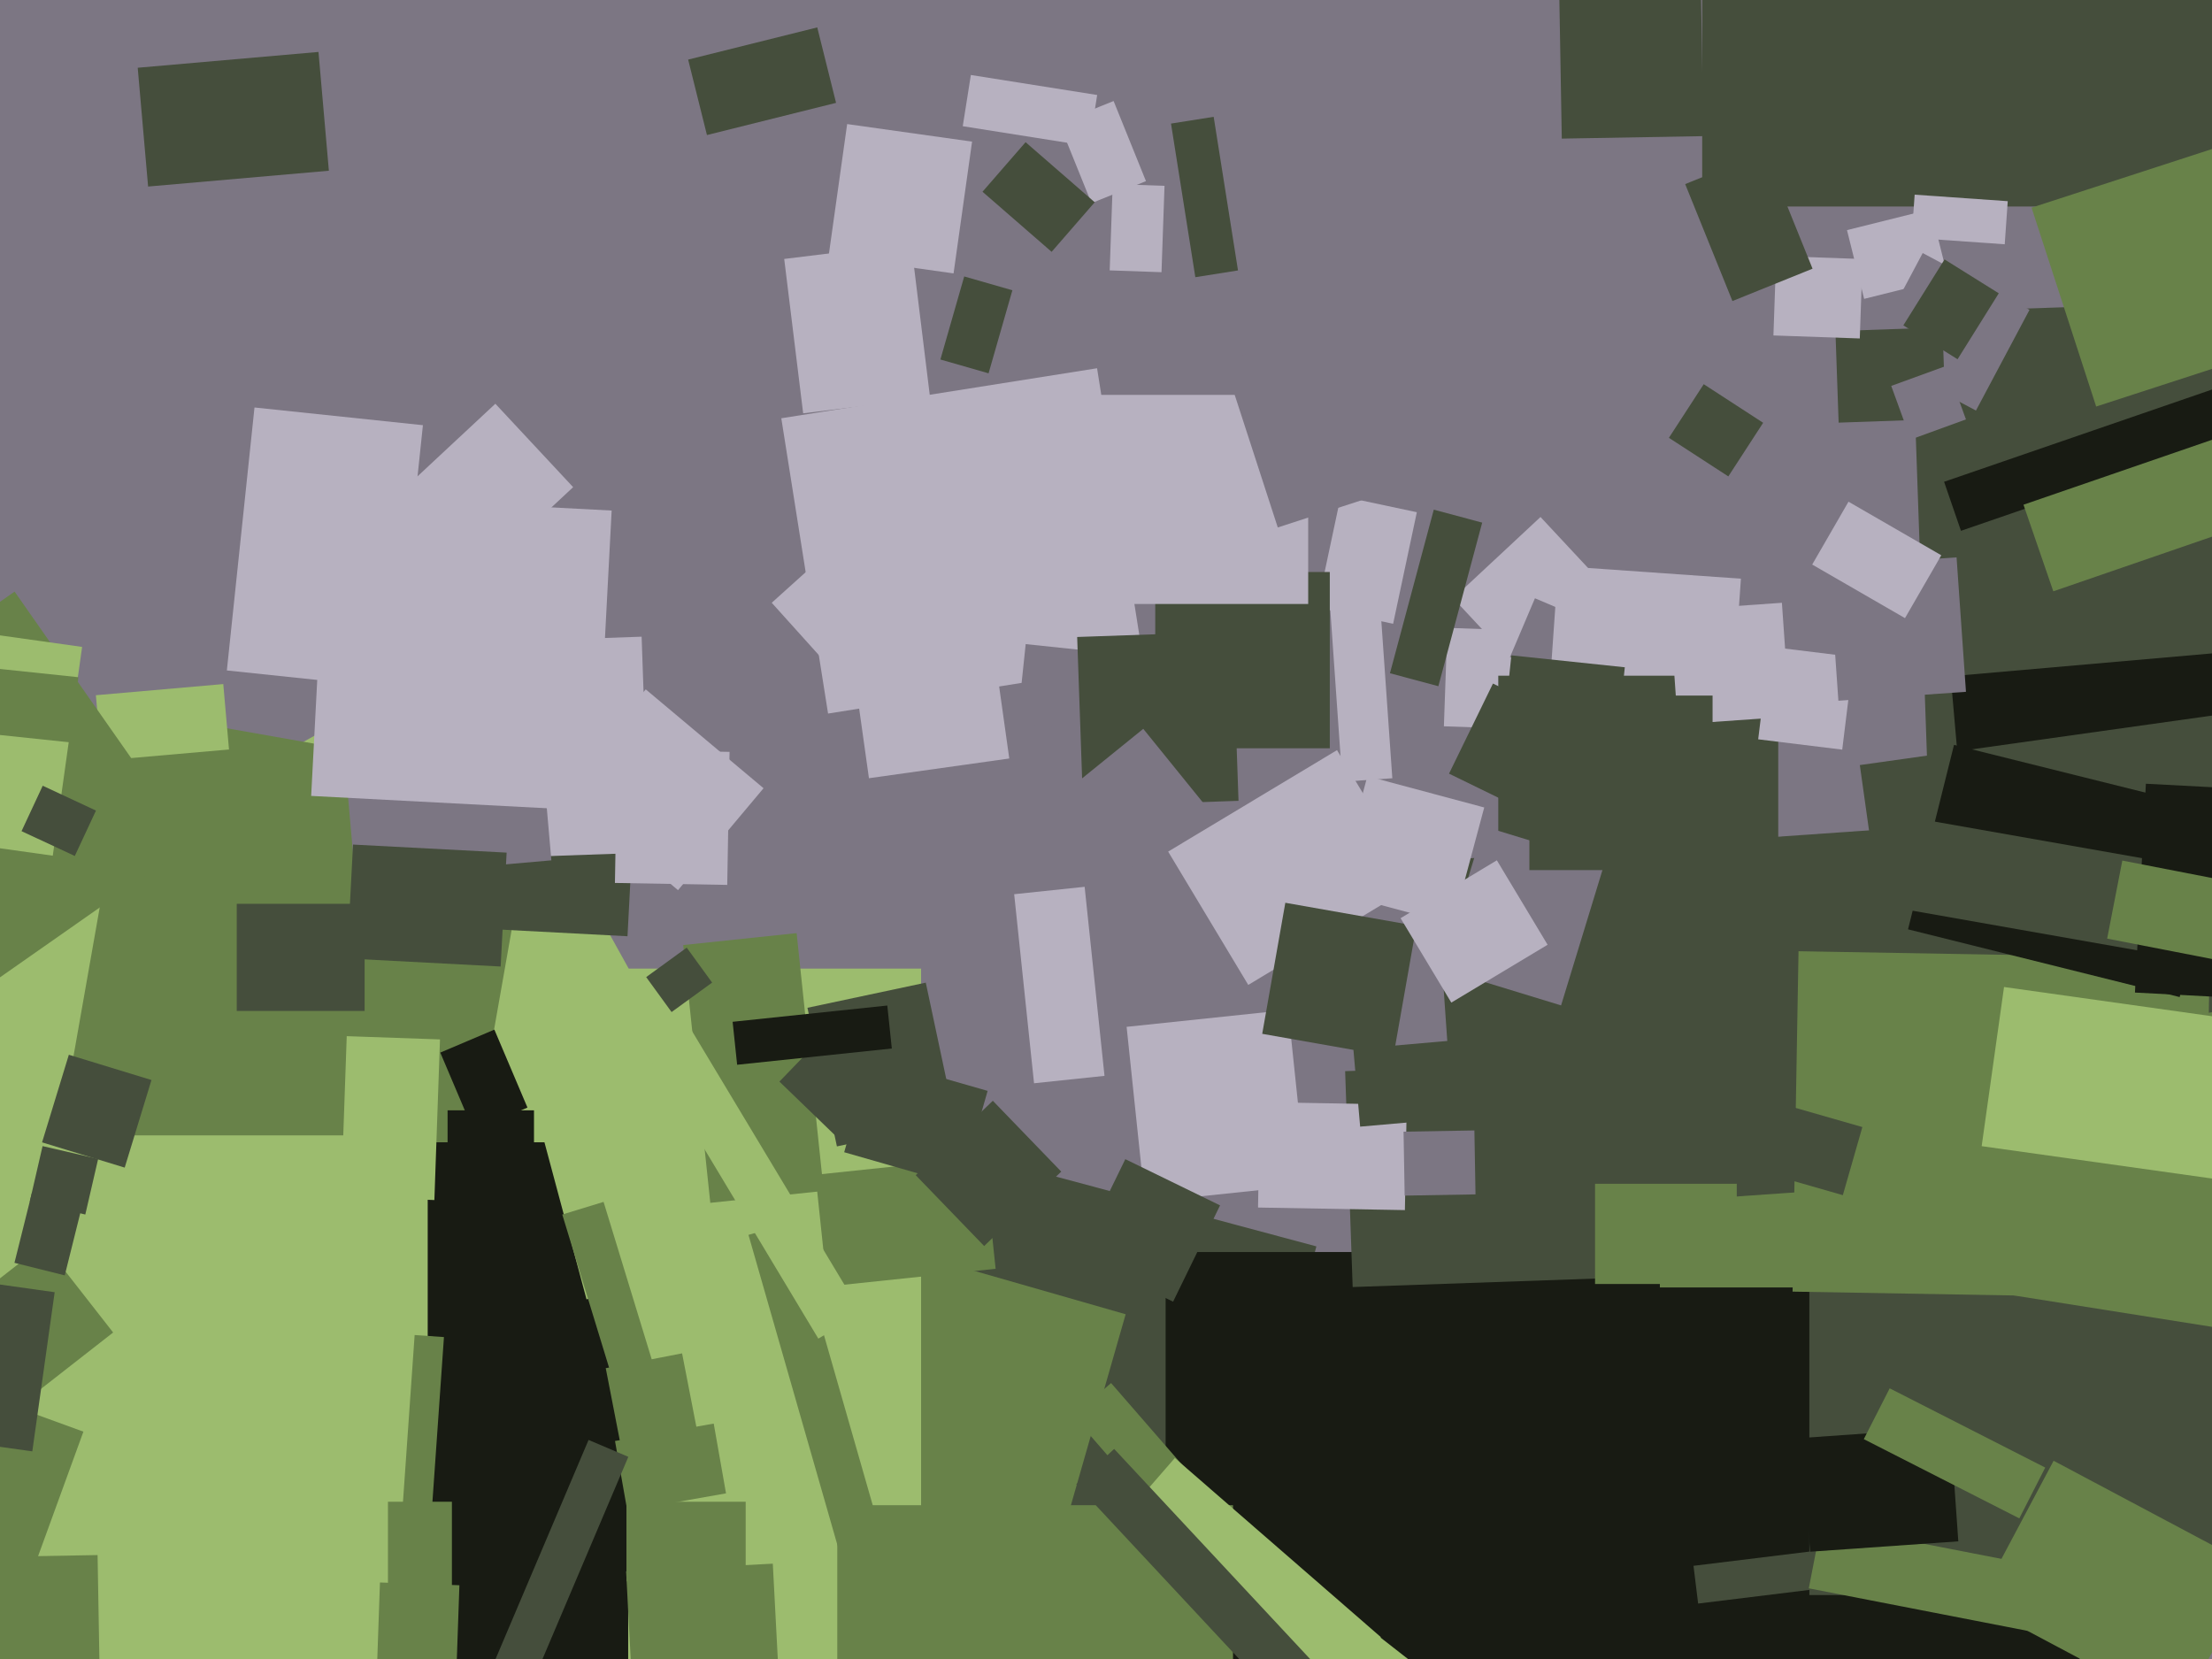
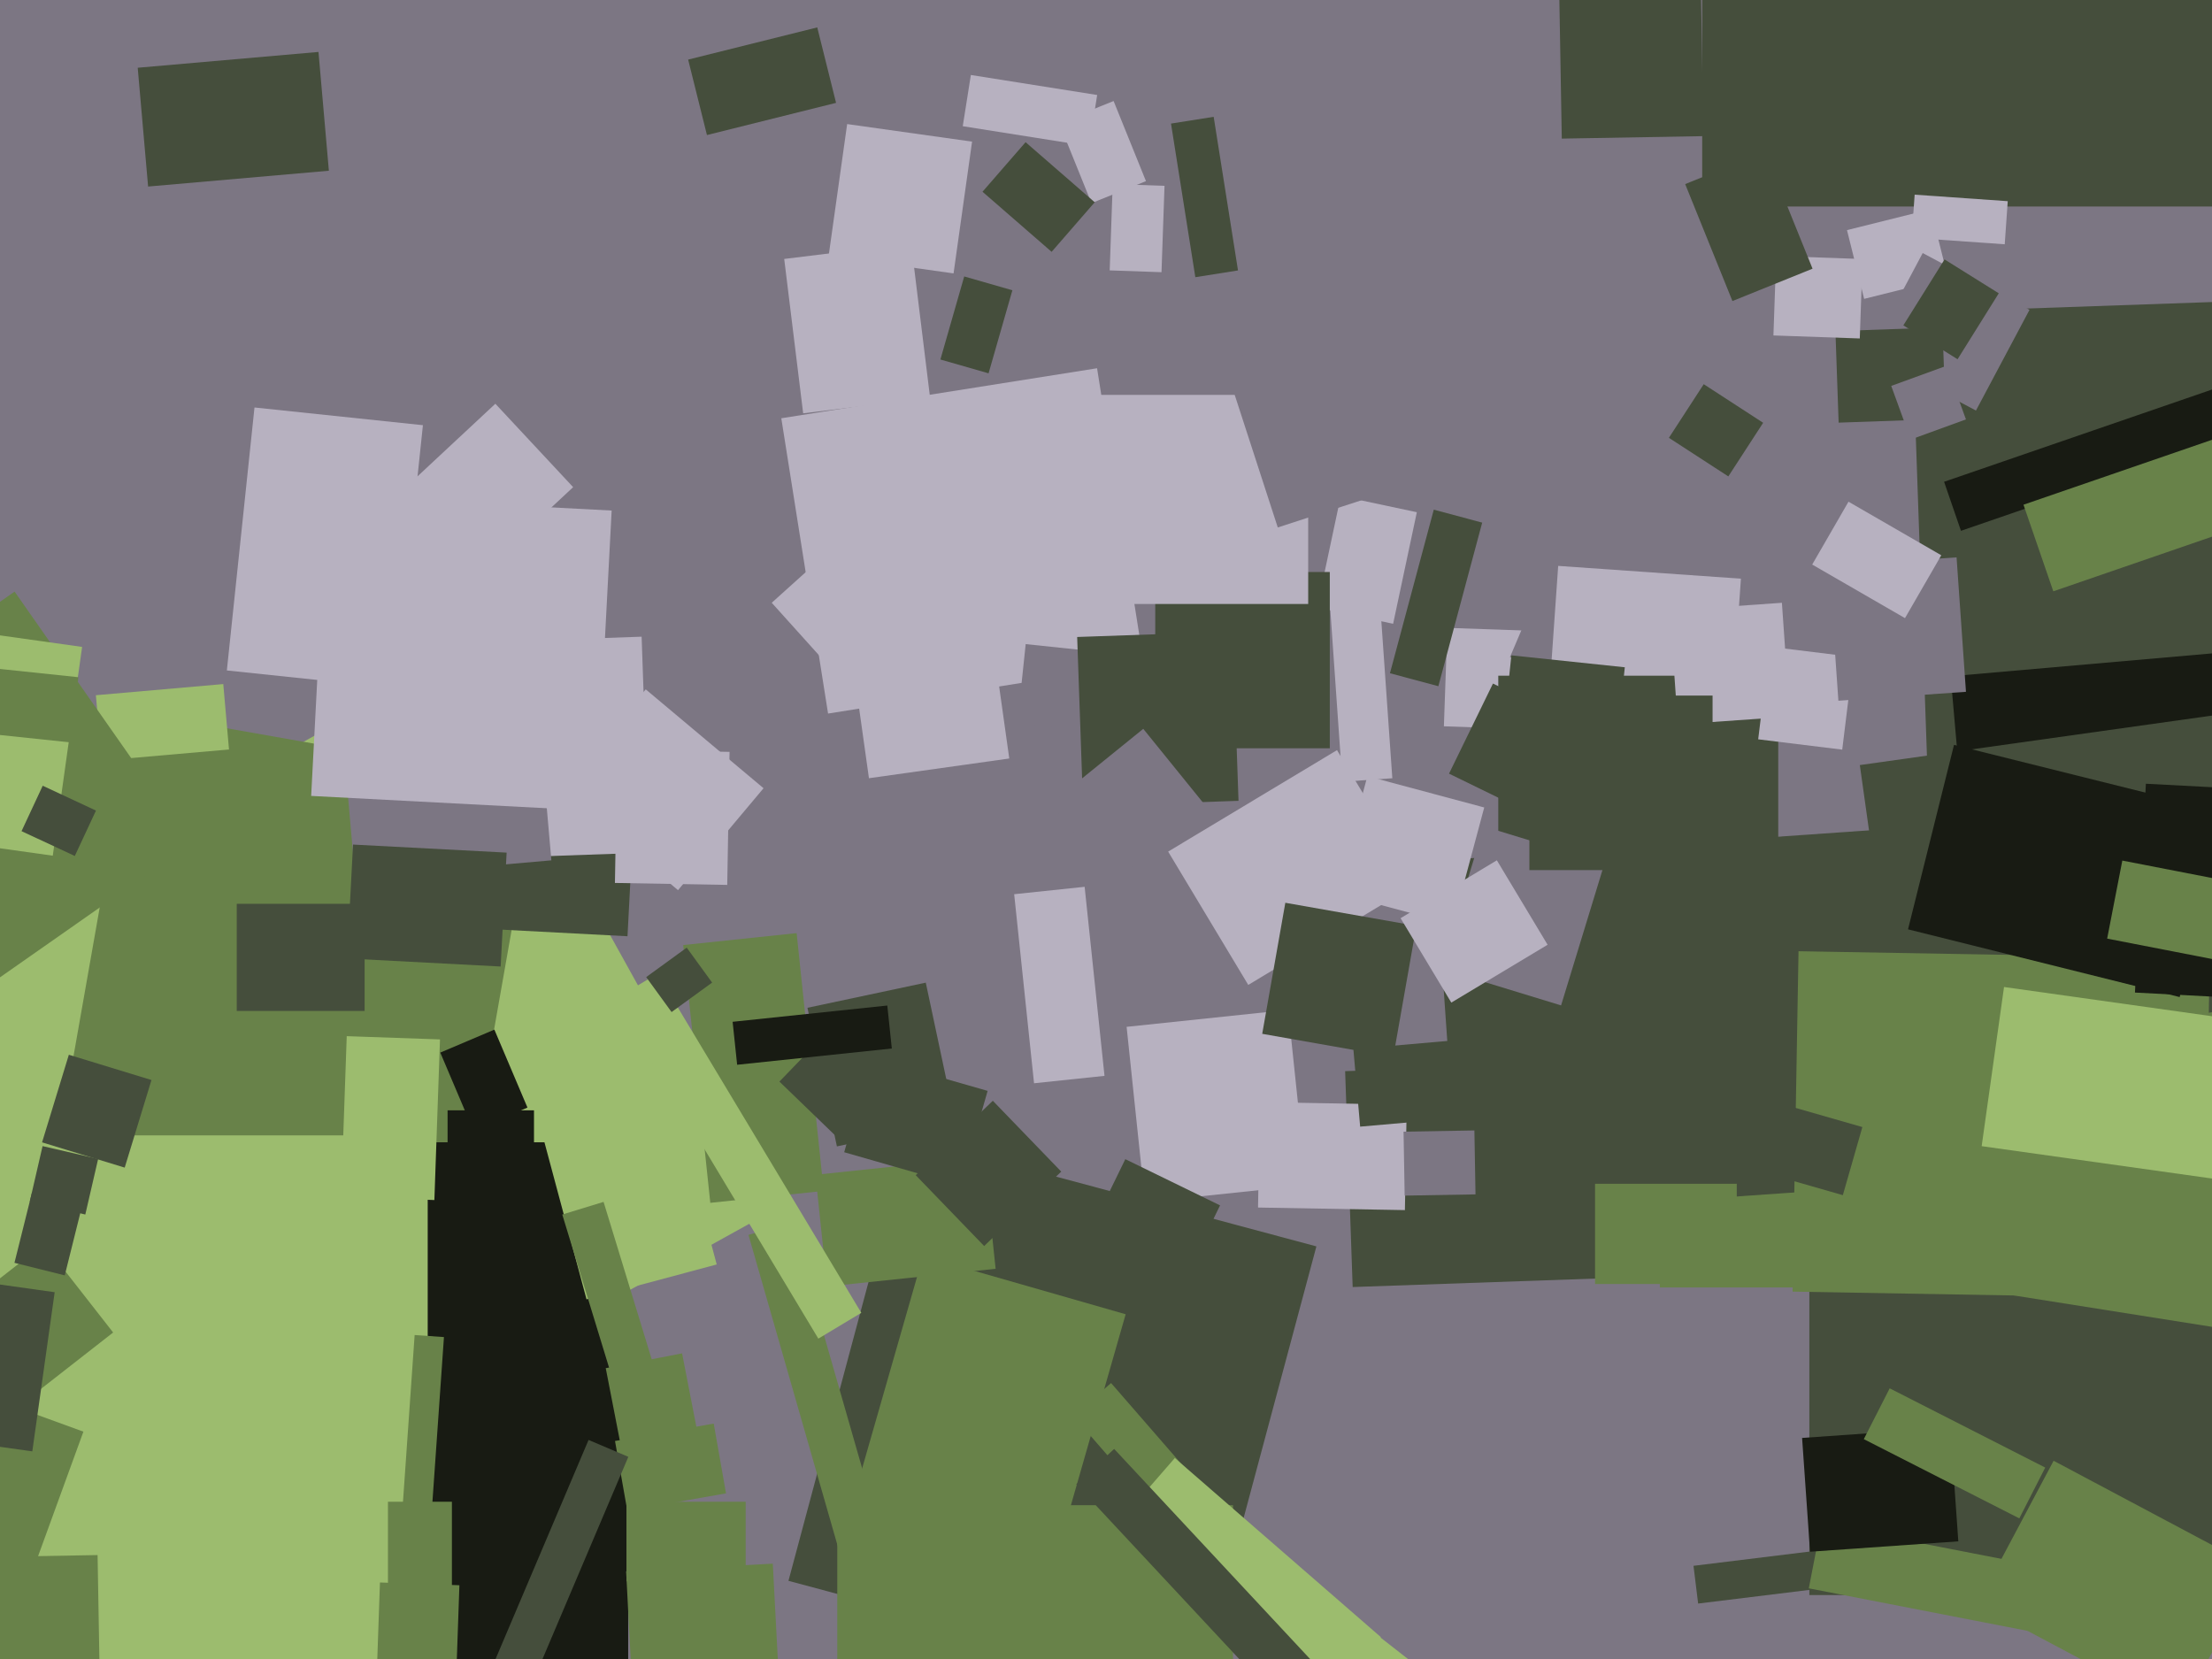
<svg xmlns="http://www.w3.org/2000/svg" width="640px" height="480px">
  <rect width="640" height="480" fill="rgb(124,118,131)" />
  <polygon points="226.054,121.018 317.415,106.547 330.946,191.982 239.585,206.453" fill="rgb(183,177,192)" />
  <polygon points="122.678,181.186 100.172,157.052 143.322,116.814 165.828,140.948" fill="rgb(183,177,192)" />
  <polygon points="452.242,211.343 417.763,210.139 418.758,181.657 453.237,182.861" fill="rgb(183,177,192)" />
  <polygon points="553.045,90.427 675.47,86.152 679.955,214.573 557.53,218.848" fill="rgb(69,78,60)" />
  <polygon points="346.451,489.087 228.126,457.381 262.549,328.913 380.874,360.619" fill="rgb(69,78,60)" />
  <polygon points="403.074,180.478 381.065,175.8 387.926,143.522 409.935,148.2" fill="rgb(183,177,192)" />
  <polygon points="317.235,211.639 294.361,209.235 296.765,186.361 319.639,188.765" fill="rgb(124,118,131)" />
  <polygon points="534.392,66.578 558.649,60.53 563.608,80.422 539.351,86.47" fill="rgb(183,177,192)" />
  <polygon points="384.158,165.829 398.622,164.818 402.842,225.171 388.378,226.182" fill="rgb(183,177,192)" />
  <polygon points="293.432,258.722 313.819,256.579 319.568,311.278 299.181,313.421" fill="rgb(183,177,192)" />
  <polygon points="-36.406,283.479 131.958,190.153 221.406,351.521 53.042,444.847" fill="rgb(156,188,110)" />
-   <polygon points="420.484,173.111 445.715,149.582 466.516,171.889 441.285,195.418" fill="rgb(183,177,192)" />
  <polygon points="311.659,184.3 356.631,182.73 358.341,231.7 313.369,233.27" fill="rgb(69,78,60)" />
  <polygon points="302.948,459.559 244.311,442.745 267.052,363.441 325.689,380.255" fill="rgb(104,130,73)" />
-   <polygon points="601.75,608.75 337.25,608.75 337.25,362.25 601.75,362.25" fill="rgb(24,27,19)" />
  <polygon points="245.986,186.543 286.587,180.837 292.014,219.457 251.413,225.163" fill="rgb(183,177,192)" />
-   <polygon points="266.5,498.75 65.5,498.75 65.5,280.25 266.5,280.25" fill="rgb(156,188,110)" />
  <polygon points="459.892,199.899 436.879,190.131 444.108,173.101 467.121,182.869" fill="rgb(124,118,131)" />
  <polygon points="132.172,359.017 15.472,338.44 38.828,205.983 155.528,226.56" fill="rgb(104,130,73)" />
  <polygon points="181.555,270.884 137.116,268.555 139.445,224.116 183.884,226.445" fill="rgb(69,78,60)" />
  <polygon points="235.936,339.9 284.667,334.778 288.064,367.1 239.333,372.222" fill="rgb(104,130,73)" />
  <polygon points="564.392,195.664 661.023,187.21 669.608,285.336 572.977,293.79" fill="rgb(24,27,19)" />
  <polygon points="489.983,453.039 530.677,448.043 532.017,458.961 491.323,463.957" fill="rgb(69,78,60)" />
  <polygon points="181.75,487.5 25.25,487.5 25.25,330.5 181.75,330.5" fill="rgb(24,27,19)" />
  <polygon points="389.188,309.918 483.631,306.62 485.812,369.082 391.369,372.38" fill="rgb(69,78,60)" />
  <polygon points="127.389,304.545 143.038,297.903 152.611,320.455 136.962,327.097" fill="rgb(24,27,19)" />
  <polygon points="123.75,495.5 -36.75,495.5 -36.75,328.5 123.75,328.5" fill="rgb(156,188,110)" />
  <polygon points="482.866,126.675 492.942,111.16 510.134,122.325 500.058,137.84" fill="rgb(69,78,60)" />
  <polygon points="306.436,35.594 322.198,29.226 331.564,52.406 315.802,58.774" fill="rgb(183,177,192)" />
  <polygon points="384.75,216.5 334.25,216.5 334.25,165.5 384.75,165.5" fill="rgb(69,78,60)" />
  <polygon points="640.5,461.5 523.5,461.5 523.5,320.5 640.5,320.5" fill="rgb(69,78,60)" />
  <polygon points="226.896,74.922 263.62,70.413 269.104,115.078 232.38,119.587" fill="rgb(183,177,192)" />
  <polygon points="154.5,349.75 129.5,349.75 129.5,321.25 154.5,321.25" fill="rgb(24,27,19)" />
  <polygon points="286.024,108.014 272.085,104.017 278.976,79.986 292.915,83.983" fill="rgb(69,78,60)" />
  <polygon points="592.75,372.5 480.25,372.5 480.25,259.5 592.75,259.5" fill="rgb(104,130,73)" />
  <polygon points="415.096,249.032 569.719,238.219 576.904,340.968 422.281,351.781" fill="rgb(69,78,60)" />
  <polygon points="571.705,118.784 540.802,102.353 556.295,73.216 587.198,89.647" fill="rgb(124,118,131)" />
  <polygon points="499.168,232.269 446.297,228.572 450.832,163.731 503.703,167.428" fill="rgb(183,177,192)" />
  <polygon points="337.982,246.392 386.841,217.035 410.018,255.608 361.159,284.965" fill="rgb(183,177,192)" />
  <polygon points="215.75,457.5 181.25,457.5 181.25,434.5 215.75,434.5" fill="rgb(104,130,73)" />
  <polygon points="27.742,201.149 64.602,197.924 66.258,216.851 29.398,220.076" fill="rgb(156,188,110)" />
  <polygon points="406.481,350.119 363.987,349.377 364.519,318.881 407.013,319.623" fill="rgb(183,177,192)" />
  <polygon points="114.368,199.101 65.636,193.98 73.632,117.899 122.364,123.02" fill="rgb(183,177,192)" />
  <polygon points="416.162,198.542 402.156,194.789 414.838,147.458 428.844,151.211" fill="rgb(69,78,60)" />
  <polygon points="130.75,465.5 112.25,465.5 112.25,434.5 130.75,434.5" fill="rgb(104,130,73)" />
  <polygon points="402.244,500.106 375.058,478.866 386.756,463.894 413.942,485.134" fill="rgb(156,188,110)" />
  <polygon points="233.62,291.586 267.855,284.31 276.38,324.414 242.145,331.69" fill="rgb(69,78,60)" />
  <polygon points="181.154,454.642 223.596,452.417 225.846,495.358 183.404,497.583" fill="rgb(104,130,73)" />
  <polygon points="132.065,483.144 109.079,482.341 109.935,457.856 132.921,458.659" fill="rgb(104,130,73)" />
  <polygon points="325.963,297.096 372.706,292.183 378.037,342.904 331.294,347.817" fill="rgb(183,177,192)" />
  <polygon points="303.969,232.587 330.781,210.876 349.031,233.413 322.219,255.124" fill="rgb(124,118,131)" />
  <polygon points="514.5,276.5 433.5,276.5 433.5,195.5 514.5,195.5" fill="rgb(69,78,60)" />
  <polygon points="162.082,228.944 186.829,199.452 220.918,228.056 196.171,257.548" fill="rgb(183,177,192)" />
  <polygon points="593.035,473.099 523.34,459.552 526.965,440.901 596.66,454.448" fill="rgb(104,130,73)" />
  <polygon points="533.013,216.892 508.696,213.906 511.987,187.108 536.304,190.094" fill="rgb(183,177,192)" />
  <polygon points="125.031,435.737 116.551,435.144 119.969,386.263 128.449,386.856" fill="rgb(104,130,73)" />
  <polygon points="722.117,396.901 569.519,372.732 586.883,263.099 739.481,287.268" fill="rgb(104,130,73)" />
  <polygon points="197.671,273.43 230.49,269.981 238.329,344.57 205.51,348.019" fill="rgb(104,130,73)" />
  <polygon points="-68.272,221.928 4.223,171.167 55.272,244.072 -17.223,294.833" fill="rgb(104,130,73)" />
  <polygon points="451.667,290.896 416.761,280.225 429.333,239.104 464.239,249.775" fill="rgb(124,118,131)" />
  <polygon points="531.047,95.799 562.028,94.717 562.953,121.201 531.972,122.283" fill="rgb(69,78,60)" />
  <polygon points="673.5,59.75 492.5,59.75 492.5,-126.75 673.5,-126.75" fill="rgb(69,78,60)" />
  <polygon points="378.5,174.75 317.5,174.75 317.5,114.25 378.5,114.25" fill="rgb(183,177,192)" />
  <polygon points="538.106,221.359 644.064,206.468 655.894,290.641 549.936,305.532" fill="rgb(69,78,60)" />
  <polygon points="451.132,-2.389 492.126,-3.105 492.868,39.389 451.874,40.105" fill="rgb(69,78,60)" />
  <polygon points="521.401,416.04 564.297,413.04 566.599,445.96 523.703,448.96" fill="rgb(24,27,19)" />
  <polygon points="175.262,395.858 197.349,391.565 201.738,414.142 179.651,418.435" fill="rgb(104,130,73)" />
  <polygon points="420.374,267.433 386.567,258.374 395.626,224.567 429.433,233.626" fill="rgb(183,177,192)" />
  <polygon points="406.09,327.43 426.587,327.073 426.91,345.57 406.413,345.927" fill="rgb(124,118,131)" />
  <polygon points="-8.763,450.575 28.231,449.929 28.763,480.425 -8.231,481.071" fill="rgb(104,130,73)" />
  <polygon points="10.275,403.078 -9.734,377.468 12.725,359.922 32.734,385.532" fill="rgb(104,130,73)" />
  <polygon points="125.178,186.325 185.641,184.213 187.822,246.675 127.359,248.787" fill="rgb(183,177,192)" />
  <polygon points="529.185,163.838 566.095,161.257 568.815,200.162 531.905,202.743" fill="rgb(124,118,131)" />
  <polygon points="483.139,176.674 515.559,174.407 517.861,207.326 485.441,209.593" fill="rgb(183,177,192)" />
  <polygon points="15.269,247.578 -32.759,240.828 -24.269,180.422 23.759,187.172" fill="rgb(156,188,110)" />
  <polygon points="98.473,205.077 155.256,200.109 159.527,248.923 102.744,253.891" fill="rgb(124,118,131)" />
  <polygon points="339.412,376.616 311.999,363.246 325.588,335.384 353.001,348.754" fill="rgb(69,78,60)" />
  <polygon points="156.629,327.157 194.3,317.063 207.371,365.843 169.7,375.937" fill="rgb(156,188,110)" />
  <polygon points="36.08,337.826 12.172,330.516 19.92,305.174 43.828,312.484" fill="rgb(69,78,60)" />
  <polygon points="24.683,351.394 8.606,347.683 12.317,331.606 28.394,335.317" fill="rgb(69,78,60)" />
  <polygon points="356.75,538.5 242.25,538.5 242.25,435.5 356.75,435.5" fill="rgb(104,130,73)" />
  <polygon points="566.383,103.942 550.694,94.139 562.617,75.058 578.306,84.861" fill="rgb(69,78,60)" />
  <polygon points="551.173,178.843 524.327,163.343 534.827,145.157 561.673,160.657" fill="rgb(183,177,192)" />
  <polygon points="4.806,467.314 -35.131,452.778 -15.806,399.686 24.131,414.222" fill="rgb(104,130,73)" />
  <polygon points="637.631,375.781 518.65,373.704 520.369,275.219 639.35,277.296" fill="rgb(104,130,73)" />
  <polygon points="125.68,347.207 98.697,346.265 100.32,299.793 127.303,300.735" fill="rgb(156,188,110)" />
  <polygon points="223.286,174.399 245.952,153.99 271.714,182.601 249.048,203.01" fill="rgb(183,177,192)" />
  <polygon points="199.1,17.241 236.457,7.927 241.9,29.759 204.543,39.073" fill="rgb(69,78,60)" />
  <polygon points="461.041,244.225 419.247,223.84 431.959,197.775 473.753,218.16" fill="rgb(69,78,60)" />
  <polygon points="216.556,357.287 229.053,353.703 257.444,452.713 244.947,456.297" fill="rgb(104,130,73)" />
  <polygon points="310.527,409.672 321.47,400.159 362.473,447.328 351.53,456.841" fill="rgb(104,130,73)" />
  <polygon points="315.099,42.302 278.555,36.514 280.901,21.698 317.445,27.486" fill="rgb(183,177,192)" />
  <polygon points="177.94,416.924 206.5,411.888 210.06,432.076 181.5,437.112" fill="rgb(104,130,73)" />
  <polygon points="105.5,292.5 68.5,292.5 68.5,261.5 105.5,261.5" fill="rgb(69,78,60)" />
  <polygon points="9.346,419.924 -24.818,415.123 -18.346,369.076 15.818,373.877" fill="rgb(69,78,60)" />
  <polygon points="338.807,35.755 351.153,33.799 358.193,78.245 345.847,80.201" fill="rgb(69,78,60)" />
  <polygon points="630.644,288.481 552.05,268.885 565.356,215.519 643.95,235.115" fill="rgb(24,27,19)" />
-   <polygon points="659.356,282.186 550.042,262.911 554.644,236.814 663.958,256.089" fill="rgb(69,78,60)" />
  <polygon points="177.8,289.161 190.229,281.693 249.2,379.839 236.771,387.307" fill="rgb(156,188,110)" />
  <polygon points="676.127,290.239 617.707,287.178 620.873,226.761 679.293,229.822" fill="rgb(24,27,19)" />
  <polygon points="386.086,489.15 326.464,437.321 339.914,421.85 399.536,473.679" fill="rgb(156,188,110)" />
  <polygon points="538.091,97.929 513.106,97.057 513.909,74.071 538.894,74.943" fill="rgb(183,177,192)" />
  <polygon points="140.204,487.497 170.29,416.618 181.796,421.503 151.71,492.382" fill="rgb(69,78,60)" />
  <polygon points="39.846,19.603 92.147,15.028 95.154,49.397 42.853,53.972" fill="rgb(69,78,60)" />
  <polygon points="403.115,305.8 365.2,299.115 371.885,261.2 409.8,267.885" fill="rgb(69,78,60)" />
  <polygon points="466.711,225.386 433.892,221.936 437.289,189.614 470.108,193.064" fill="rgb(69,78,60)" />
  <polygon points="311.392,429.45 322.362,419.22 392.608,494.55 381.638,504.78" fill="rgb(69,78,60)" />
  <polygon points="630.825,495.359 572.109,464.139 594.175,422.641 652.891,453.861" fill="rgb(104,130,73)" />
  <polygon points="277.894,343.022 244.25,333.374 252.106,305.978 285.75,315.626" fill="rgb(69,78,60)" />
  <polygon points="547.191,111.655 563.166,105.84 568.809,121.345 552.834,127.16" fill="rgb(124,118,131)" />
  <polygon points="647.947,279.009 609.664,271.568 614.053,248.991 652.336,256.432" fill="rgb(104,130,73)" />
  <polygon points="264.951,340.017 287.251,318.482 307.049,338.983 284.749,360.518" fill="rgb(69,78,60)" />
  <polygon points="241.694,328.565 225.509,312.936 245.306,292.435 261.491,308.064" fill="rgb(69,78,60)" />
  <polygon points="304.267,72.863 284.268,55.477 296.733,41.137 316.732,58.523" fill="rgb(69,78,60)" />
  <polygon points="336.059,78.754 321.068,78.231 321.941,53.246 336.932,53.769" fill="rgb(183,177,192)" />
  <polygon points="487.574,53.261 510.753,43.896 524.426,77.739 501.247,87.104" fill="rgb(69,78,60)" />
  <polygon points="211.97,295.636 256.723,290.932 258.03,303.364 213.277,308.068" fill="rgb(24,27,19)" />
-   <polygon points="587.792,60.083 651.513,39.378 670.208,96.917 606.487,117.622" fill="rgb(104,130,73)" />
  <polygon points="495.5,251.75 442.5,251.75 442.5,201.25 495.5,201.25" fill="rgb(69,78,60)" />
  <polygon points="20.684,214.833 -5.67,212.063 -3.684,193.167 22.67,195.937" fill="rgb(104,130,73)" />
  <polygon points="562.483,139.396 646.634,110.421 651.517,124.604 567.366,153.579" fill="rgb(24,27,19)" />
  <polygon points="502.5,371.5 461.5,371.5 461.5,342.5 502.5,342.5" fill="rgb(104,130,73)" />
  <polygon points="275.893,79.103 239.749,74.023 245.107,35.897 281.251,40.977" fill="rgb(183,177,192)" />
  <polygon points="172.417,234.599 90.03,230.282 94.583,143.401 176.97,147.718" fill="rgb(183,177,192)" />
  <polygon points="162.679,351.399 174.633,347.744 192.321,405.601 180.367,409.256" fill="rgb(104,130,73)" />
  <polygon points="144.856,279.642 100.417,277.313 102.144,244.358 146.583,246.687" fill="rgb(69,78,60)" />
  <polygon points="405.232,265.655 433.09,248.916 447.768,273.345 419.91,290.084" fill="rgb(183,177,192)" />
  <polygon points="21.64,247.663 6.232,240.478 12.36,227.337 27.768,234.522" fill="rgb(69,78,60)" />
  <polygon points="580.031,70.676 553.097,68.793 553.969,56.324 580.903,58.207" fill="rgb(183,177,192)" />
  <polygon points="354.096,104.58 379.299,96.391 394.904,144.42 369.701,152.609" fill="rgb(124,118,131)" />
  <polygon points="210.412,256.031 177.917,255.463 178.588,216.969 211.083,217.537" fill="rgb(183,177,192)" />
  <polygon points="18.737,369.003 4.183,365.374 9.263,344.997 23.817,348.626" fill="rgb(69,78,60)" />
  <polygon points="585.456,146.029 672.916,115.914 681.544,140.971 594.084,171.086" fill="rgb(104,130,73)" />
  <polygon points="391.575,303.557 420.464,301.029 422.425,323.443 393.536,325.971" fill="rgb(69,78,60)" />
  <polygon points="643.171,341.43 573.357,331.618 579.829,285.57 649.643,295.382" fill="rgb(156,188,110)" />
  <polygon points="584.252,439.314 539.257,416.388 546.748,401.686 591.743,424.612" fill="rgb(104,130,73)" />
  <polygon points="186.961,282.705 198.692,274.182 206.039,284.295 194.308,292.818" fill="rgb(69,78,60)" />
  <polygon points="533.19,345.798 509.159,338.907 514.81,319.202 538.841,326.093" fill="rgb(69,78,60)" />
</svg>